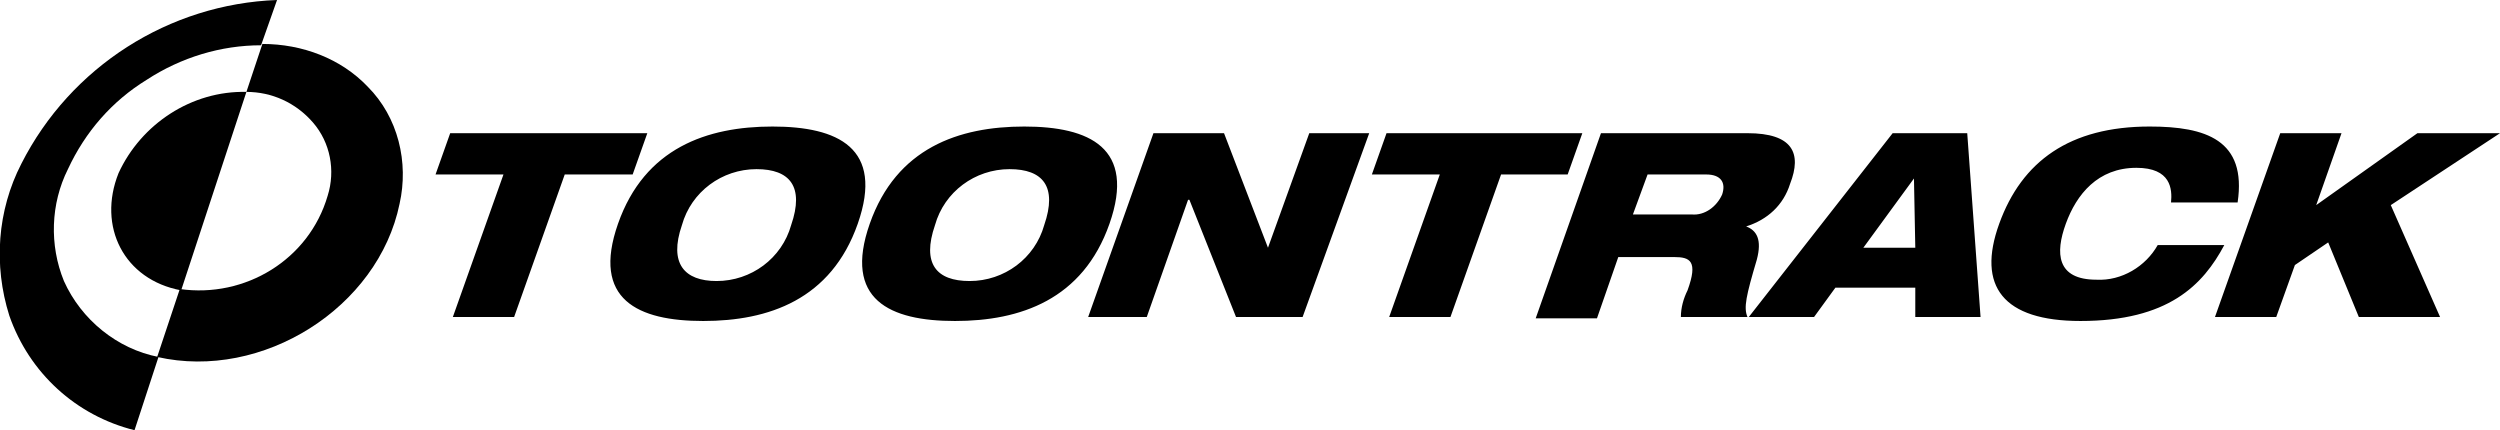
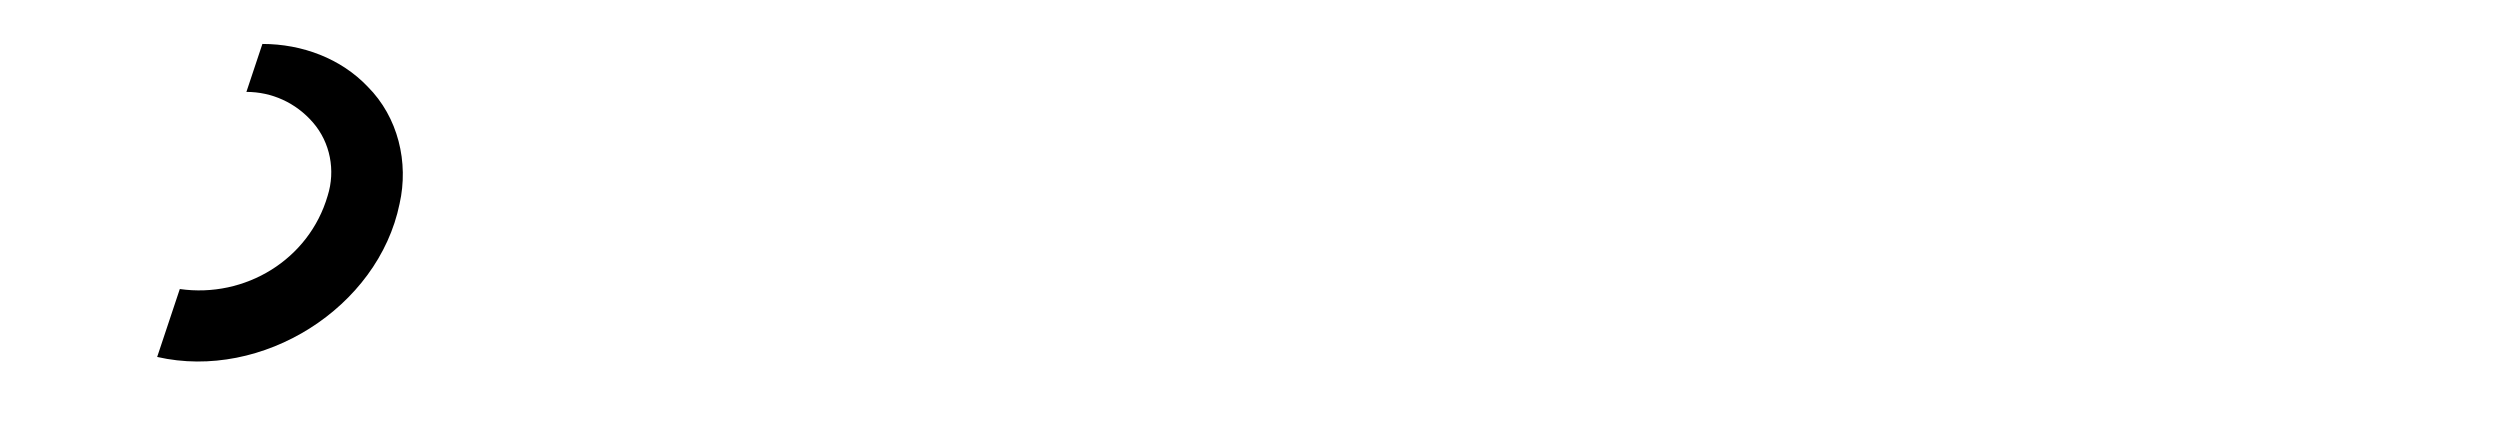
<svg xmlns="http://www.w3.org/2000/svg" id="SVG" viewBox="0 0 187.7 32.3">
-   <path fill="#000" d="M11.9 26.8c-3.1-.6-5.8-2.8-7.1-5.7-1.1-2.7-1-5.8.3-8.4C6.4 9.9 8.4 7.6 11 6c2.6-1.7 5.6-2.6 8.6-2.6L20.8 0C12.7.3 5.3 5 1.6 12.3-.2 15.8-.5 19.9.7 23.7c1.5 4.3 5 7.5 9.4 8.6l1.8-5.5z" />
  <path fill="#000" d="M19.7 3.3l-1.2 3.6c1.9 0 3.7.8 5 2.3 1.3 1.5 1.7 3.6 1.1 5.5-1.4 4.8-6.2 7.7-11.1 7l-1.7 5.1c7.9 1.8 16.6-3.7 18.2-11.5.7-3.1-.1-6.5-2.4-8.8-2-2.1-4.9-3.2-7.9-3.2z" />
-   <path fill="#000" d="M18.5 6.9c-4.1-.1-7.9 2.4-9.6 6.1-1.6 4 .4 8 4.7 8.8l4.9-14.9zM33.8 10h14.8l-1.1 3.1h-5.1l-3.8 10.7H34l3.8-10.7h-5.1l1.1-3.1zM58 9.5c4.9 0 8.4 1.6 6.4 7.3s-6.7 7.3-11.6 7.3-8.4-1.6-6.4-7.3S53.1 9.5 58 9.5zm-4.2 11.6c2.6 0 4.9-1.7 5.6-4.2 1-2.9-.1-4.2-2.6-4.2-2.6 0-4.9 1.7-5.6 4.2-1 2.9.2 4.2 2.6 4.2zM76.9 9.5c4.9 0 8.4 1.6 6.4 7.3s-6.7 7.3-11.6 7.3-8.4-1.6-6.4-7.3S72 9.5 76.9 9.5zm-4.1 11.6c2.6 0 4.9-1.7 5.6-4.2 1-2.9-.1-4.2-2.6-4.2-2.6 0-4.9 1.7-5.6 4.2-1 2.9.1 4.2 2.6 4.2zM86.6 10h5.3l3.3 8.6 3.1-8.6h4.5l-5 13.8h-5L89.3 15h-.1l-3.1 8.8h-4.4L86.6 10zm17.5 0h14.7l-1.1 3.1h-5l-3.8 10.7h-4.6l3.8-10.7H103l1.1-3.1zm16.1 0h11c3.4 0 4.1 1.5 3.2 3.8-.5 1.6-1.7 2.7-3.3 3.2.8.3 1.2 1 .8 2.5-.8 2.7-1 3.6-.7 4.3h-5c0-.7.2-1.4.5-2 .8-2.2.2-2.5-1-2.5h-4.2l-1.6 4.6h-4.6l4.9-13.9zm2.4 6.1h4.4c1 .1 1.9-.6 2.3-1.5.3-.9-.1-1.5-1.2-1.5h-4.4l-1.1 3zm19.5-6.1h5.6l1 13.8h-4.9v-2.2h-6l-1.6 2.2h-4.9L142.1 10zm1.6 3.4l-3.8 5.2h3.9l-.1-5.2zm23.3 5c-1.6 3-4.2 5.7-10.8 5.7-5.8 0-7.8-2.6-6.1-7.3s5.3-7.3 11.3-7.3c4.2 0 7.3 1 6.6 5.7h-5c.1-1 0-2.6-2.6-2.6-2.9 0-4.5 2-5.3 4.2s-.7 4.2 2.3 4.2c1.9.1 3.7-1 4.6-2.6h5zm4.2-8.4h4.6l-1.9 5.4 7.6-5.4h6.2l-8.2 5.4 3.7 8.4h-6.1l-2.3-5.6-2.5 1.7-1.4 3.9h-4.6l4.9-13.8z" />
</svg>